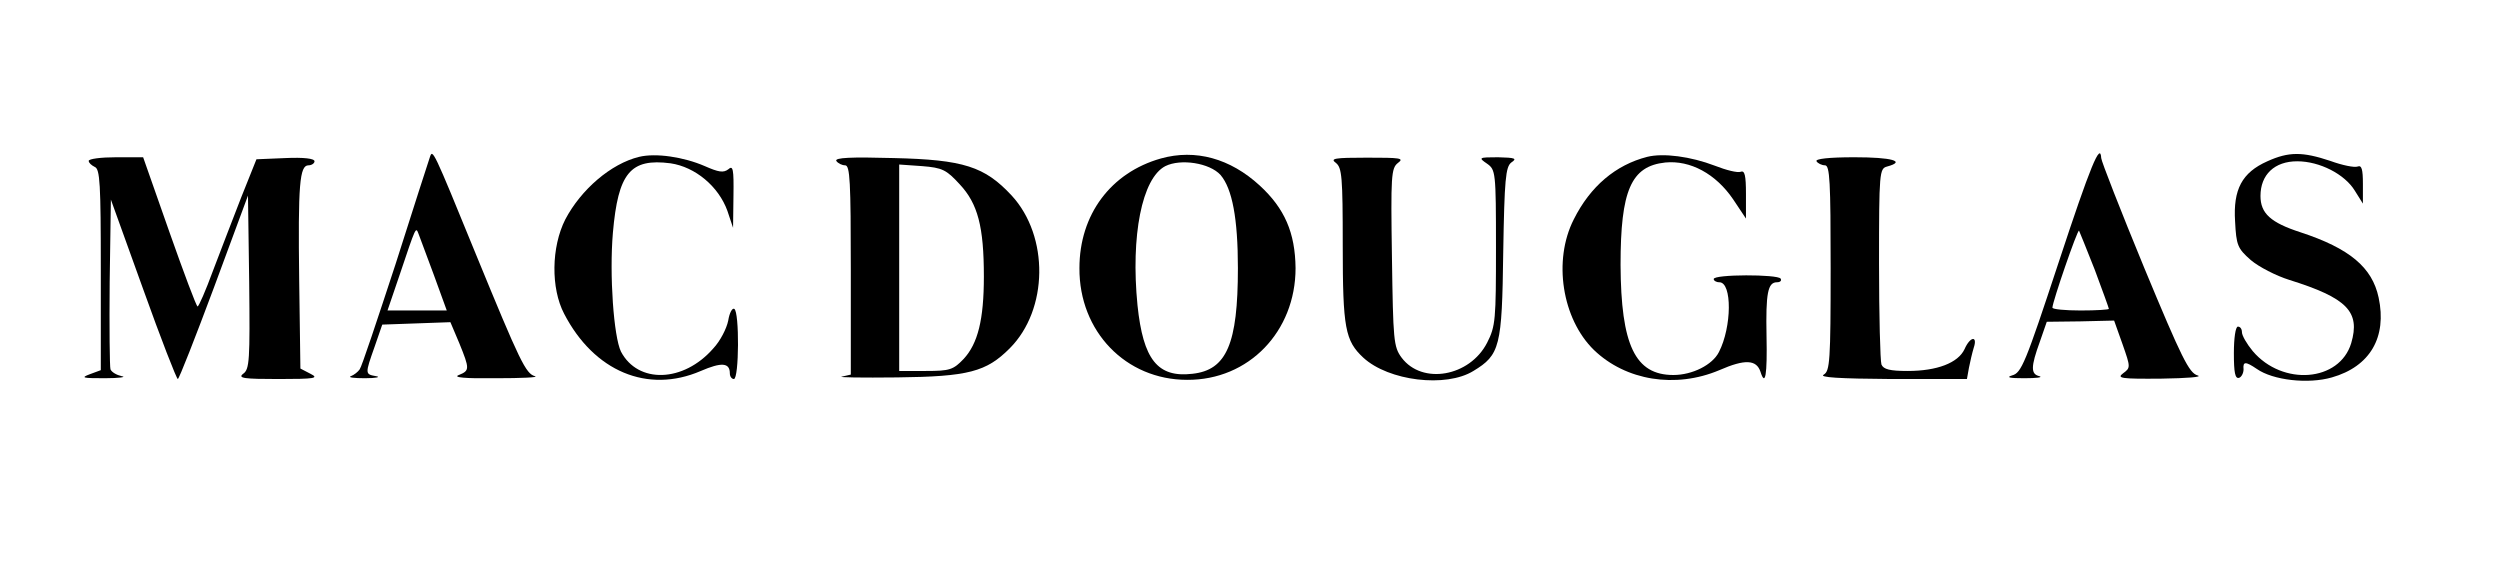
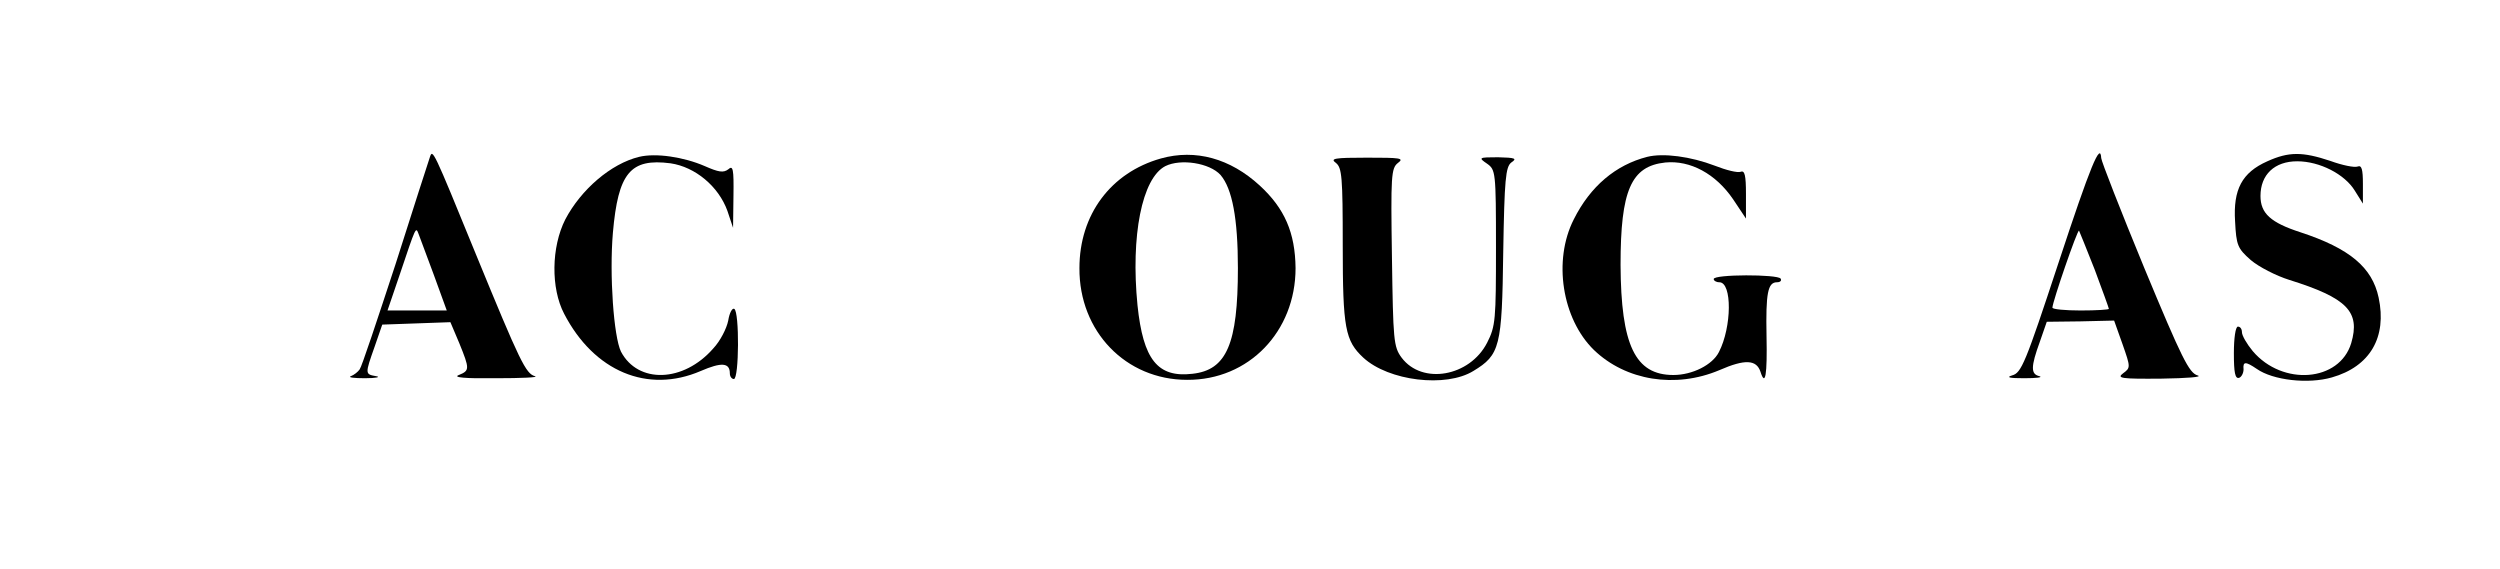
<svg xmlns="http://www.w3.org/2000/svg" version="1.0" width="620pt" height="141pt" viewBox="0 0 620 141" preserveAspectRatio="xMidYMid meet">
  <g transform="translate(0,141) scale(0.1,-0.1)" fill="#000000" stroke="none">
    <path d="M1066 1020 c-3 -8 -41 -127 -85 -265 -45 -137 -84 -255 -89 -261 -4 -6 -14 -14 -22 -17 -8 -3 8 -5 35 -5 28 0 40 3 28 5 -28 5 -28 5 -4 73 l19 55 85 3 84 3 22 -52 c26 -64 26 -68 -1 -79 -16 -6 14 -9 92 -8 63 0 107 2 97 5 -23 6 -37 35 -147 303 -107 262 -107 261 -114 240z m10 -292 l32 -88 -73 0 -74 0 30 88 c41 122 40 120 47 102 3 -8 20 -54 38 -102z" />
    <path d="M1585 1021 c-70 -17 -144 -81 -183 -155 -35 -69 -36 -171 -3 -234 74 -143 207 -199 339 -142 51 22 72 21 72 -6 0 -8 5 -14 10 -14 13 0 14 167 1 174 -5 3 -12 -10 -15 -29 -4 -20 -20 -51 -37 -69 -74 -85 -187 -88 -229 -8 -18 37 -29 190 -20 295 13 148 43 185 143 172 61 -9 119 -57 141 -118 l14 -42 1 79 c1 67 -1 77 -13 66 -12 -9 -24 -7 -58 8 -53 23 -122 33 -163 23z" />
-     <path d="M2879 1017 c-124 -35 -202 -139 -202 -272 -1 -157 115 -277 267 -277 153 -1 269 120 269 277 -1 88 -27 148 -89 205 -73 67 -159 91 -245 67z m148 -41 c29 -34 43 -108 43 -231 0 -188 -28 -253 -113 -262 -86 -10 -122 35 -136 170 -17 172 11 315 69 345 38 19 110 8 137 -22z" />
+     <path d="M2879 1017 c-124 -35 -202 -139 -202 -272 -1 -157 115 -277 267 -277 153 -1 269 120 269 277 -1 88 -27 148 -89 205 -73 67 -159 91 -245 67z m148 -41 c29 -34 43 -108 43 -231 0 -188 -28 -253 -113 -262 -86 -10 -122 35 -136 170 -17 172 11 315 69 345 38 19 110 8 137 -22" />
    <path d="M4085 1021 c-78 -20 -141 -73 -182 -155 -52 -102 -29 -247 50 -324 79 -76 202 -96 311 -50 64 28 92 26 102 -4 12 -38 17 -8 15 89 -2 106 3 133 26 133 8 0 12 4 9 9 -7 11 -166 11 -166 -1 0 -4 6 -8 14 -8 32 0 31 -111 -1 -173 -16 -32 -66 -57 -113 -57 -95 0 -130 74 -131 273 0 185 26 245 111 254 62 6 125 -28 168 -91 l32 -48 0 61 c0 46 -3 59 -13 55 -8 -3 -36 4 -64 15 -60 23 -128 32 -168 22z" />
    <path d="M5105 758 c-82 -249 -92 -273 -115 -279 -16 -5 -6 -7 30 -7 30 0 47 2 38 5 -22 5 -22 23 1 86 l17 49 83 1 84 2 21 -59 c20 -57 20 -58 1 -72 -16 -12 -5 -14 96 -13 63 1 103 4 89 8 -21 6 -39 42 -132 266 -59 143 -107 266 -107 273 -2 40 -26 -17 -106 -260z m90 -17 c19 -51 35 -95 35 -97 0 -2 -31 -4 -70 -4 -38 0 -70 3 -70 7 0 14 62 194 66 191 1 -2 19 -46 39 -97z" />
    <path d="M5623 1010 c-63 -28 -85 -70 -80 -149 3 -59 6 -67 39 -96 20 -17 63 -39 95 -49 144 -45 177 -79 154 -157 -29 -96 -170 -107 -244 -20 -15 18 -27 39 -27 47 0 8 -4 14 -10 14 -6 0 -10 -29 -10 -66 0 -48 3 -64 13 -61 6 2 11 12 11 21 -2 20 5 20 33 1 40 -28 127 -38 186 -21 95 27 137 100 116 198 -16 75 -72 122 -194 162 -74 24 -99 47 -99 90 0 53 35 86 91 86 56 0 118 -32 143 -73 l20 -32 0 49 c0 36 -3 47 -13 43 -8 -3 -38 3 -68 14 -69 23 -103 23 -156 -1z" />
-     <path d="M220 1011 c0 -5 7 -11 15 -15 13 -5 15 -42 15 -255 l0 -249 -27 -10 c-24 -9 -18 -10 37 -10 36 0 55 3 42 5 -13 3 -25 10 -28 17 -2 6 -3 104 -2 216 l3 205 80 -222 c44 -123 83 -223 86 -223 3 0 43 102 90 228 l84 227 3 -215 c2 -193 1 -216 -15 -227 -14 -11 2 -13 88 -13 90 0 101 2 79 13 l-25 13 -3 219 c-3 238 1 285 23 285 8 0 15 5 15 10 0 7 -27 10 -72 8 l-72 -3 -38 -95 c-20 -52 -52 -134 -70 -182 -18 -49 -35 -88 -38 -88 -3 0 -34 83 -70 185 l-65 185 -67 0 c-38 0 -68 -4 -68 -9z" />
-     <path d="M2074 1011 c4 -6 14 -11 22 -11 12 0 14 -40 14 -259 l0 -260 -22 -5 c-13 -2 49 -3 137 -2 177 2 221 14 279 72 96 96 98 278 5 379 -67 72 -119 89 -293 93 -106 3 -146 1 -142 -7z m306 -58 c45 -48 60 -105 60 -229 0 -107 -15 -166 -50 -204 -26 -27 -34 -30 -94 -30 l-66 0 0 256 0 256 57 -4 c50 -4 60 -9 93 -45z" />
    <path d="M3313 1006 c15 -12 17 -34 17 -205 0 -205 6 -236 51 -278 63 -58 205 -75 273 -33 66 40 71 60 74 294 3 182 6 212 20 223 15 10 10 12 -33 13 -48 0 -49 -1 -27 -16 21 -15 22 -20 22 -207 0 -180 -1 -196 -22 -237 -43 -84 -161 -105 -212 -37 -20 27 -21 43 -24 249 -3 202 -2 221 15 234 16 12 6 13 -77 13 -81 0 -92 -2 -77 -13z" />
-     <path d="M4505 1010 c3 -5 13 -10 21 -10 12 0 14 -40 14 -255 0 -231 -2 -255 -17 -264 -13 -7 37 -10 168 -11 l187 0 5 28 c3 15 8 37 12 50 10 30 -9 28 -23 -4 -16 -34 -68 -54 -141 -54 -44 0 -60 4 -65 16 -3 9 -6 121 -6 251 0 226 1 235 20 240 48 13 12 23 -81 23 -64 0 -98 -4 -94 -10z" />
  </g>
</svg>